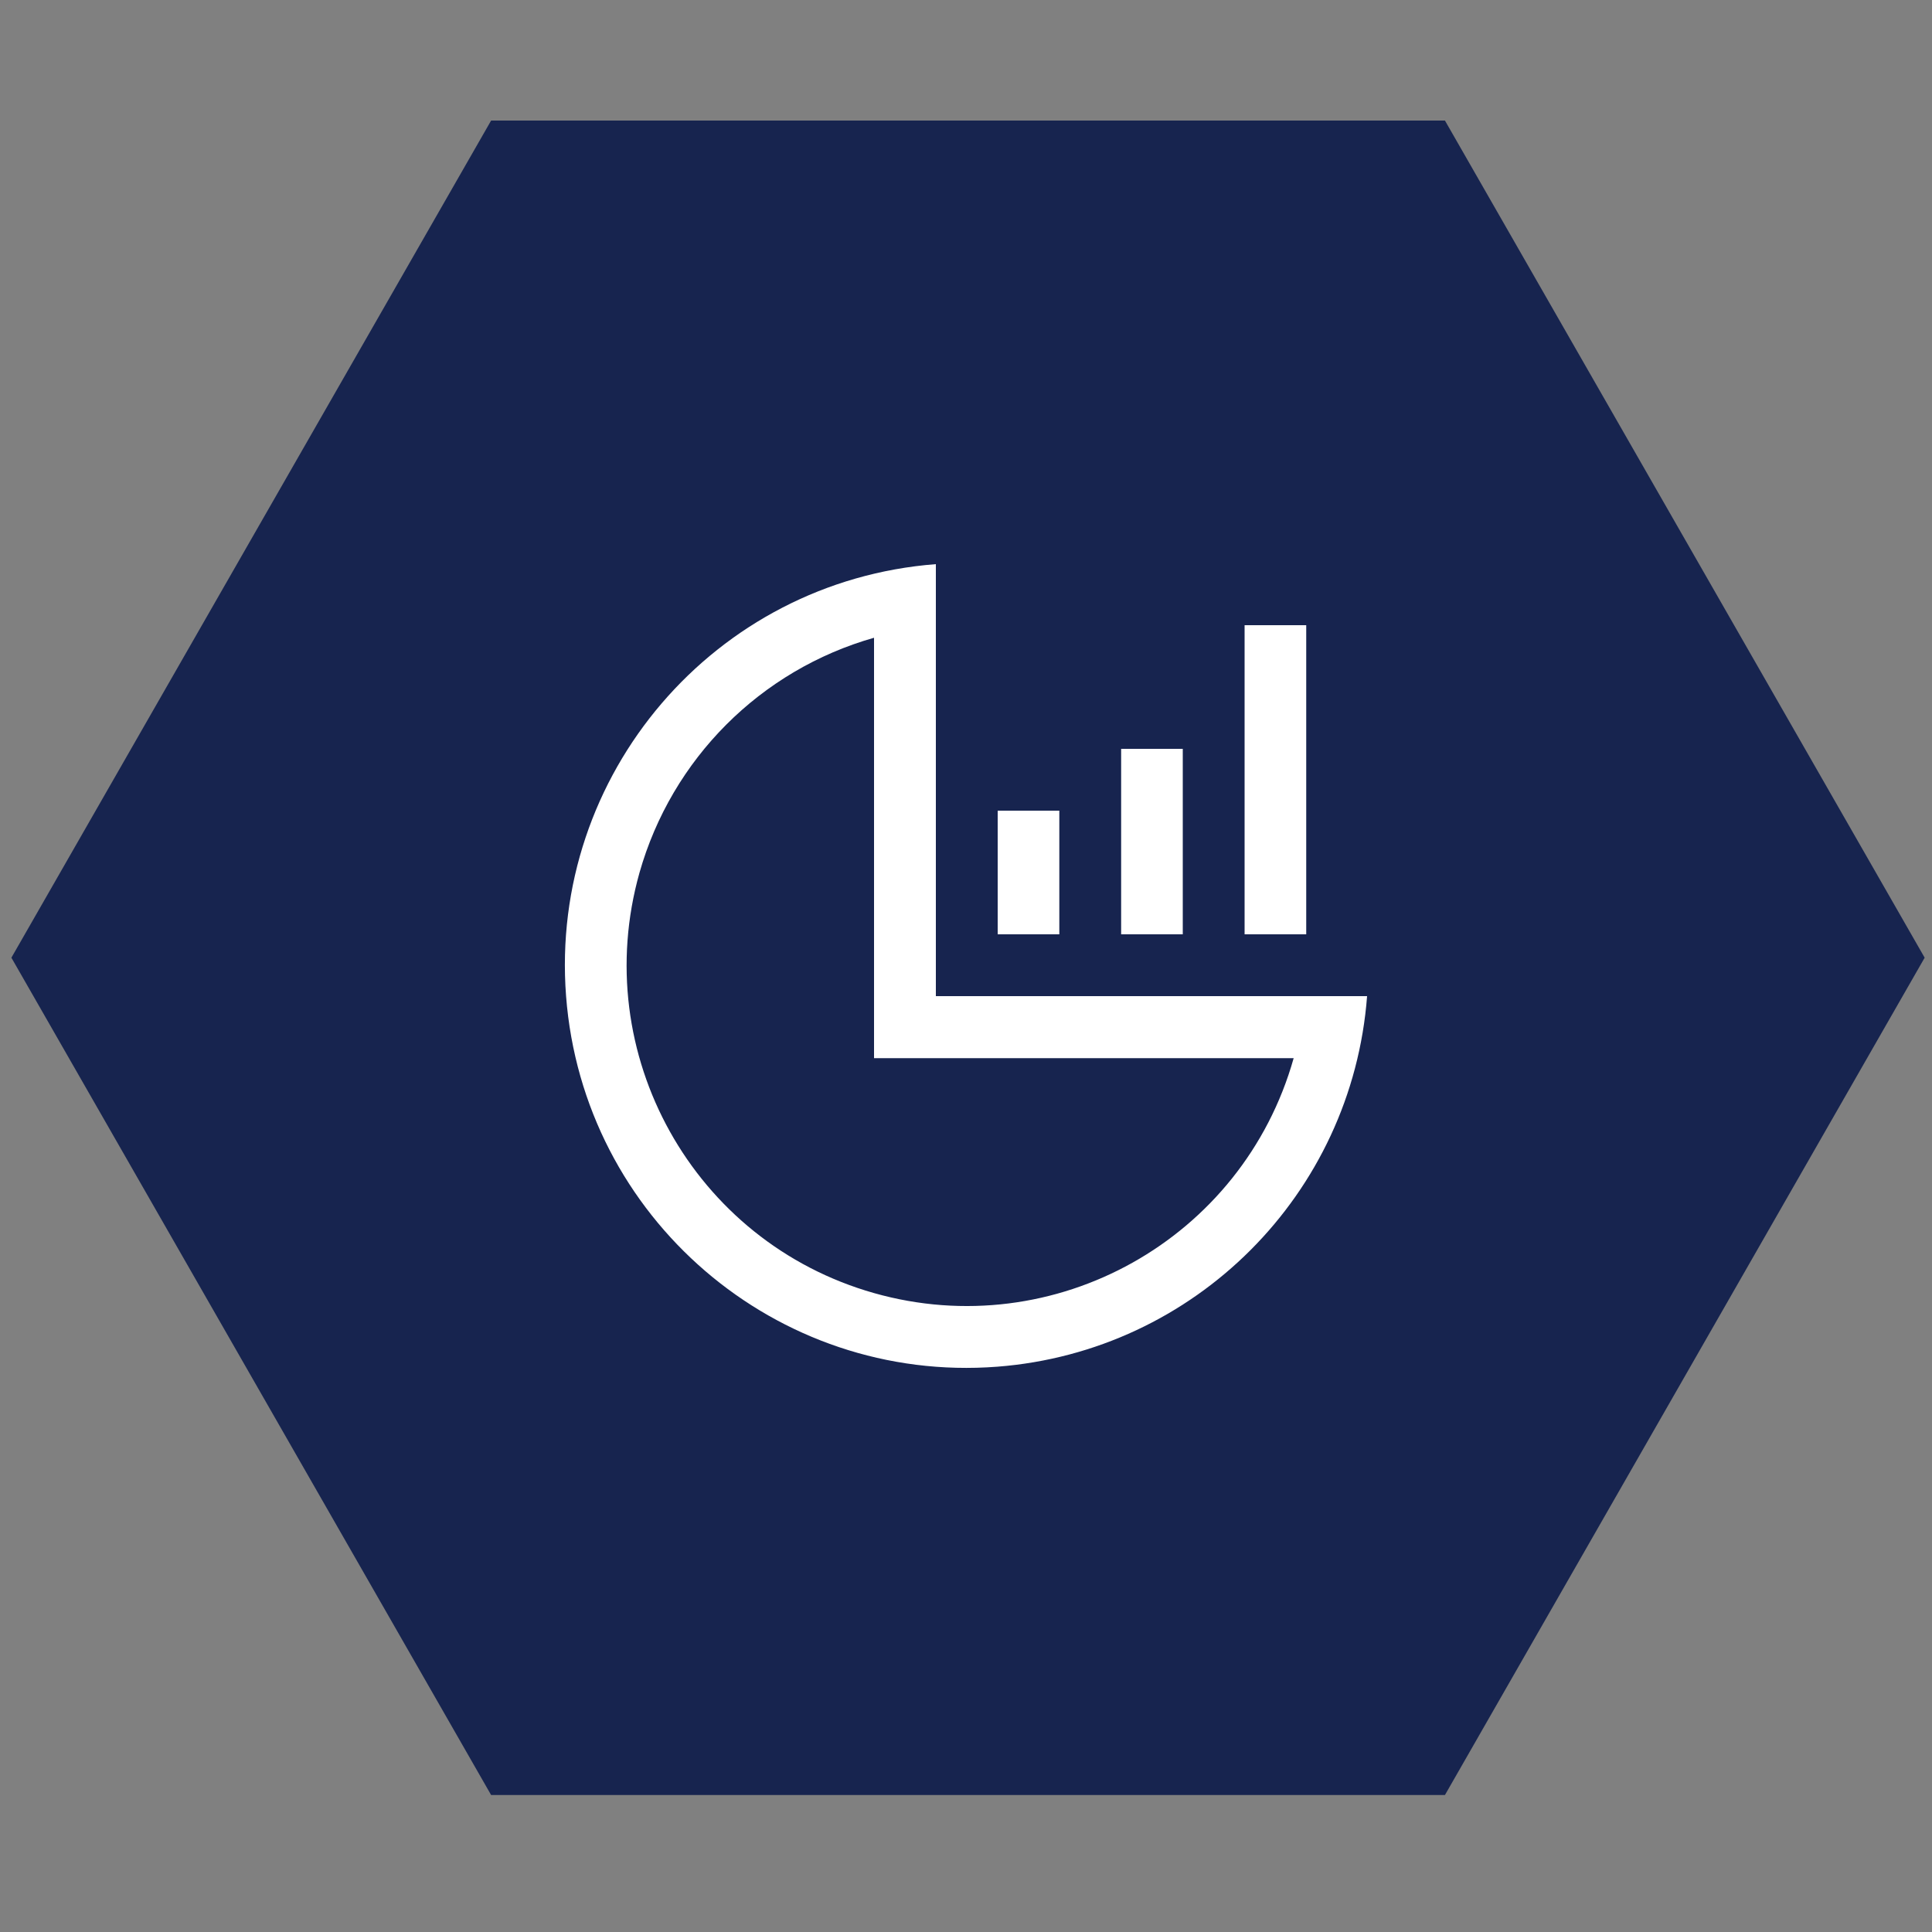
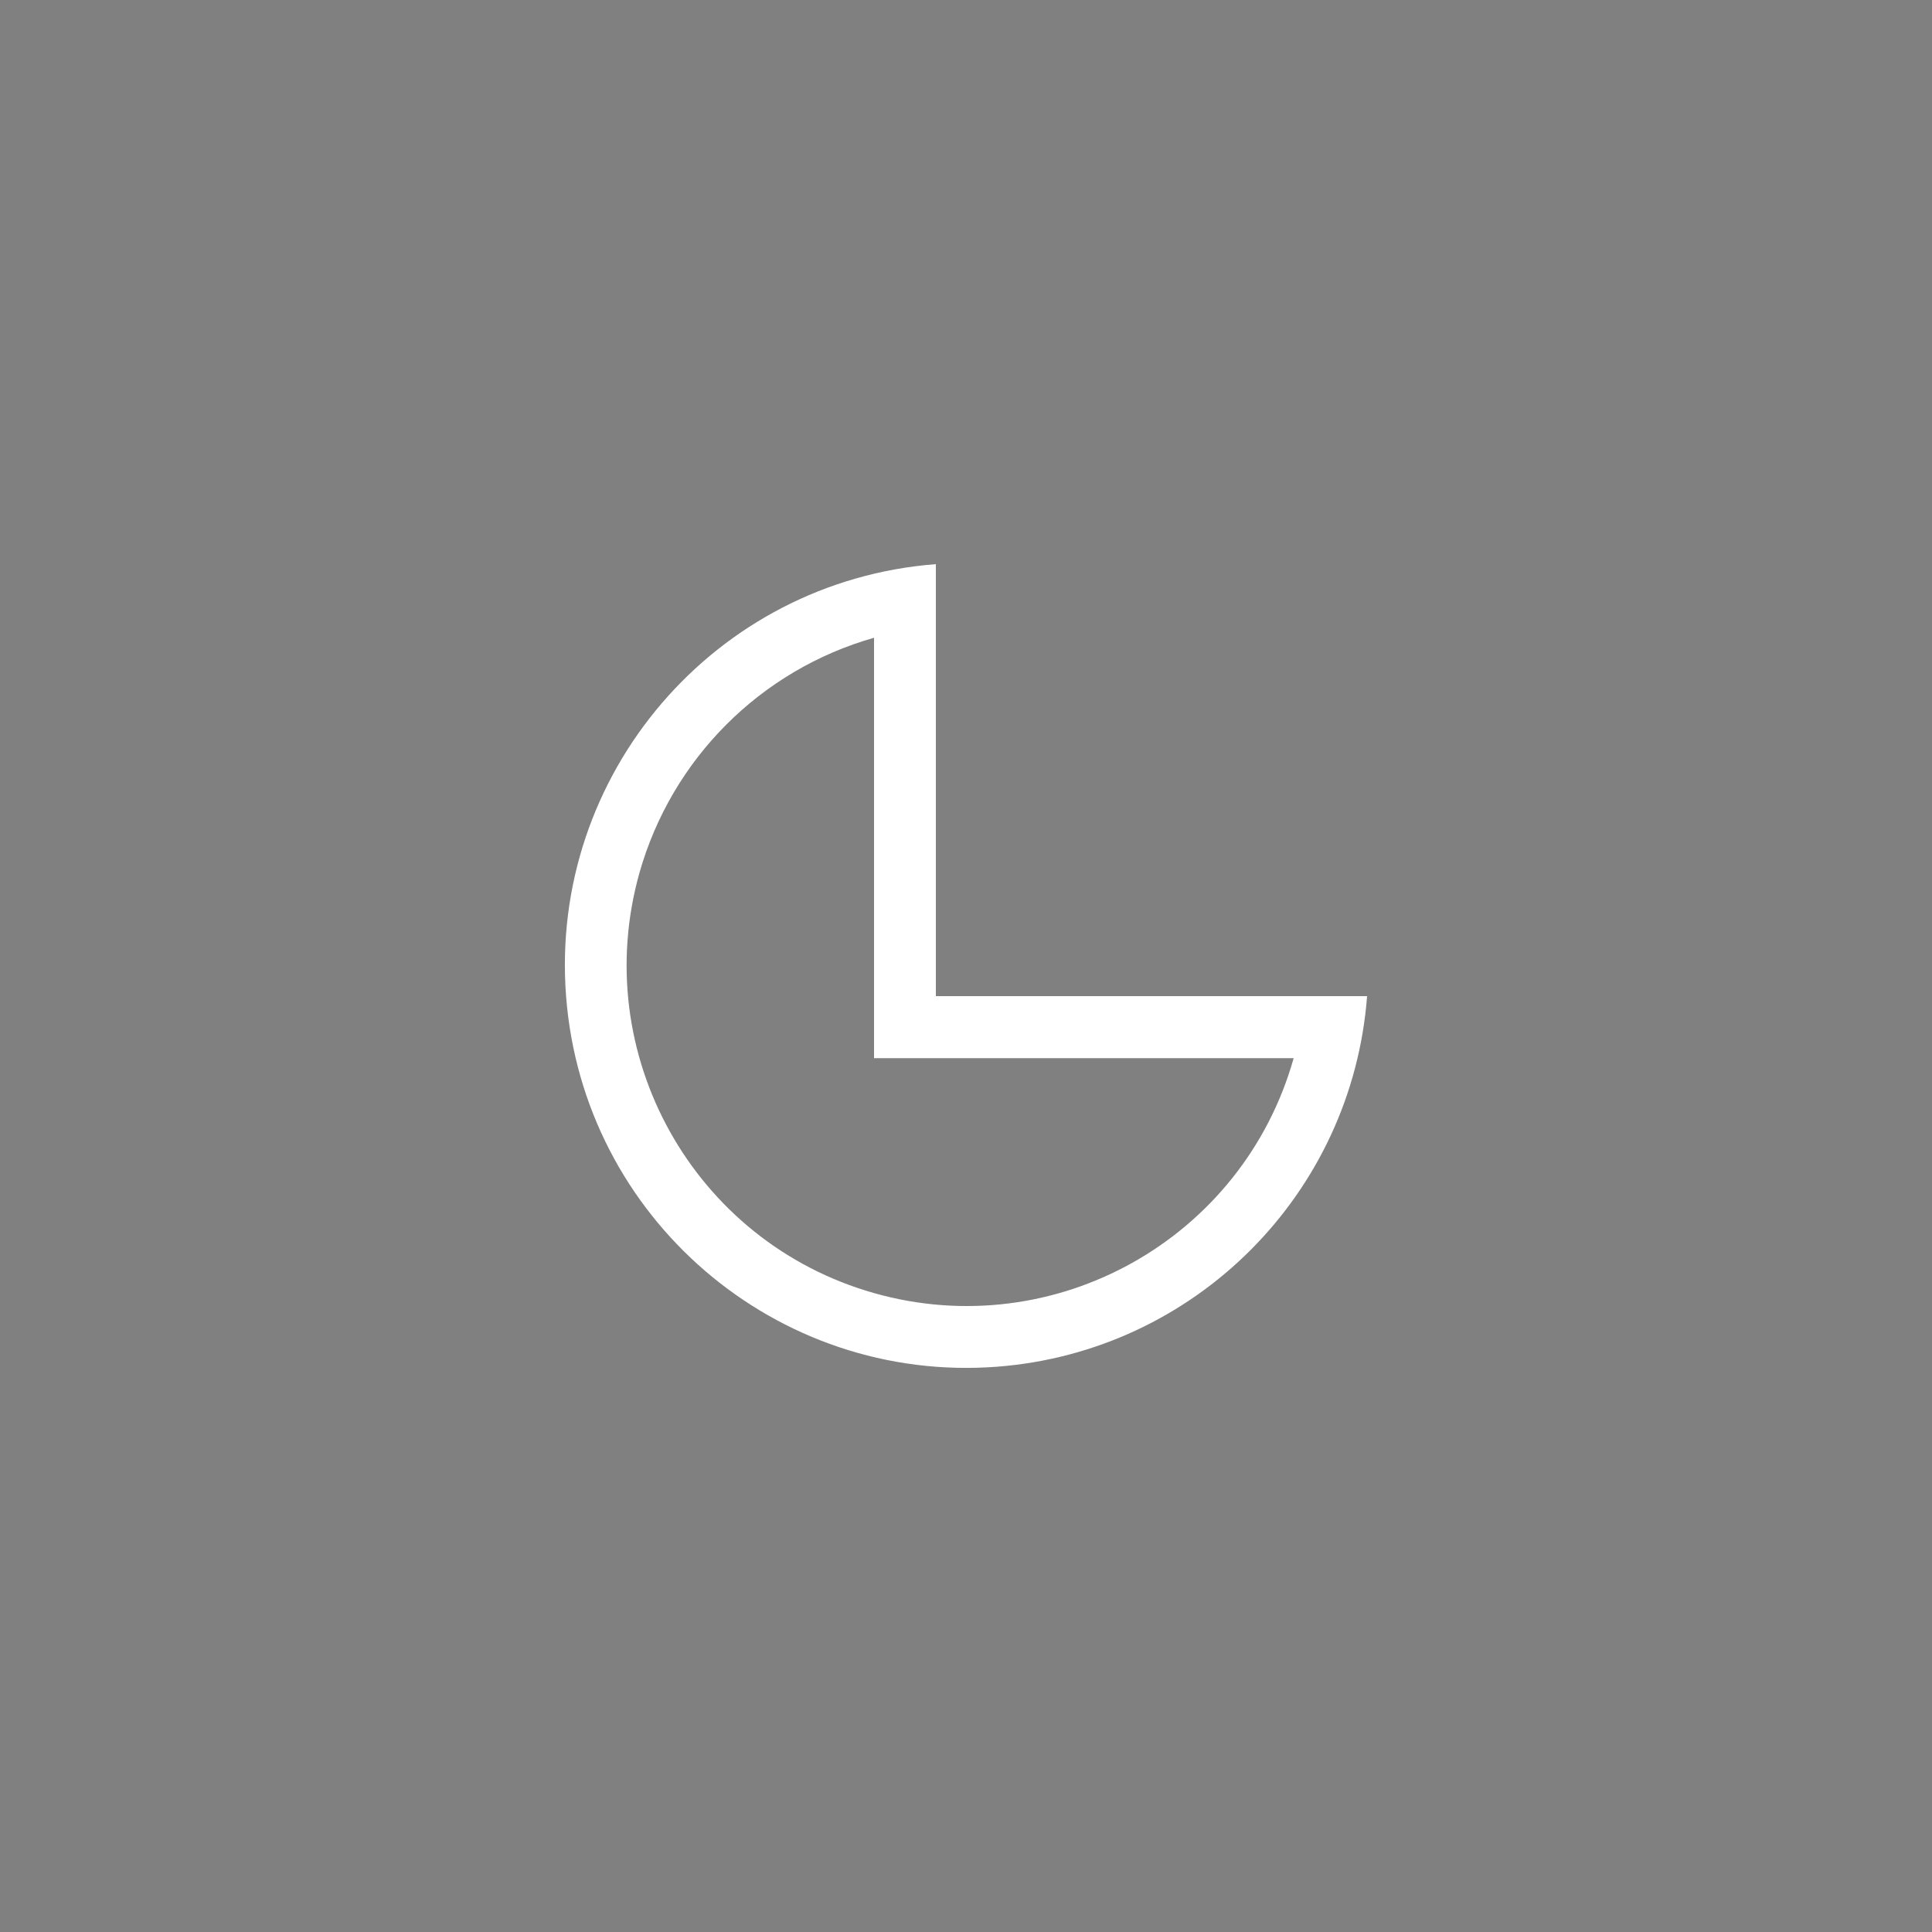
<svg xmlns="http://www.w3.org/2000/svg" id="Layer_1" x="0px" y="0px" viewBox="0 0 100 100" style="enable-background:new 0 0 100 100;" xml:space="preserve">
  <rect x="0" y="0" width="100" height="100" fill="#808080" stroke="none" />
  <style type="text/css"> .st0{fill-rule:evenodd;clip-rule:evenodd;fill:#17244F;} .st1{fill:#FFFFFF;} </style>
-   <polygon class="st0" points="0.59,49.57 25.42,6.24 74.79,6.24 99.62,49.57 74.79,92.91 25.42,92.91 " />
  <path class="st1" d="M48.44,29.2C36.99,30.08,28.42,40.09,29.3,51.56c0.88,11.47,10.87,20.06,22.32,19.18 c10.23-0.79,18.36-8.93,19.14-19.18H48.44V29.2z M45.24,33.01v21.76h21.72c-2.64,9.37-12.37,14.81-21.72,12.16 c-9.35-2.65-14.78-12.39-12.14-21.76C34.77,39.28,39.36,34.68,45.24,33.01" />
-   <rect x="51.64" y="41.96" class="st1" width="3.19" height="6.4" />
-   <rect x="58.03" y="38.76" class="st1" width="3.19" height="9.6" />
-   <rect x="64.42" y="32.36" class="st1" width="3.19" height="16" />
</svg>